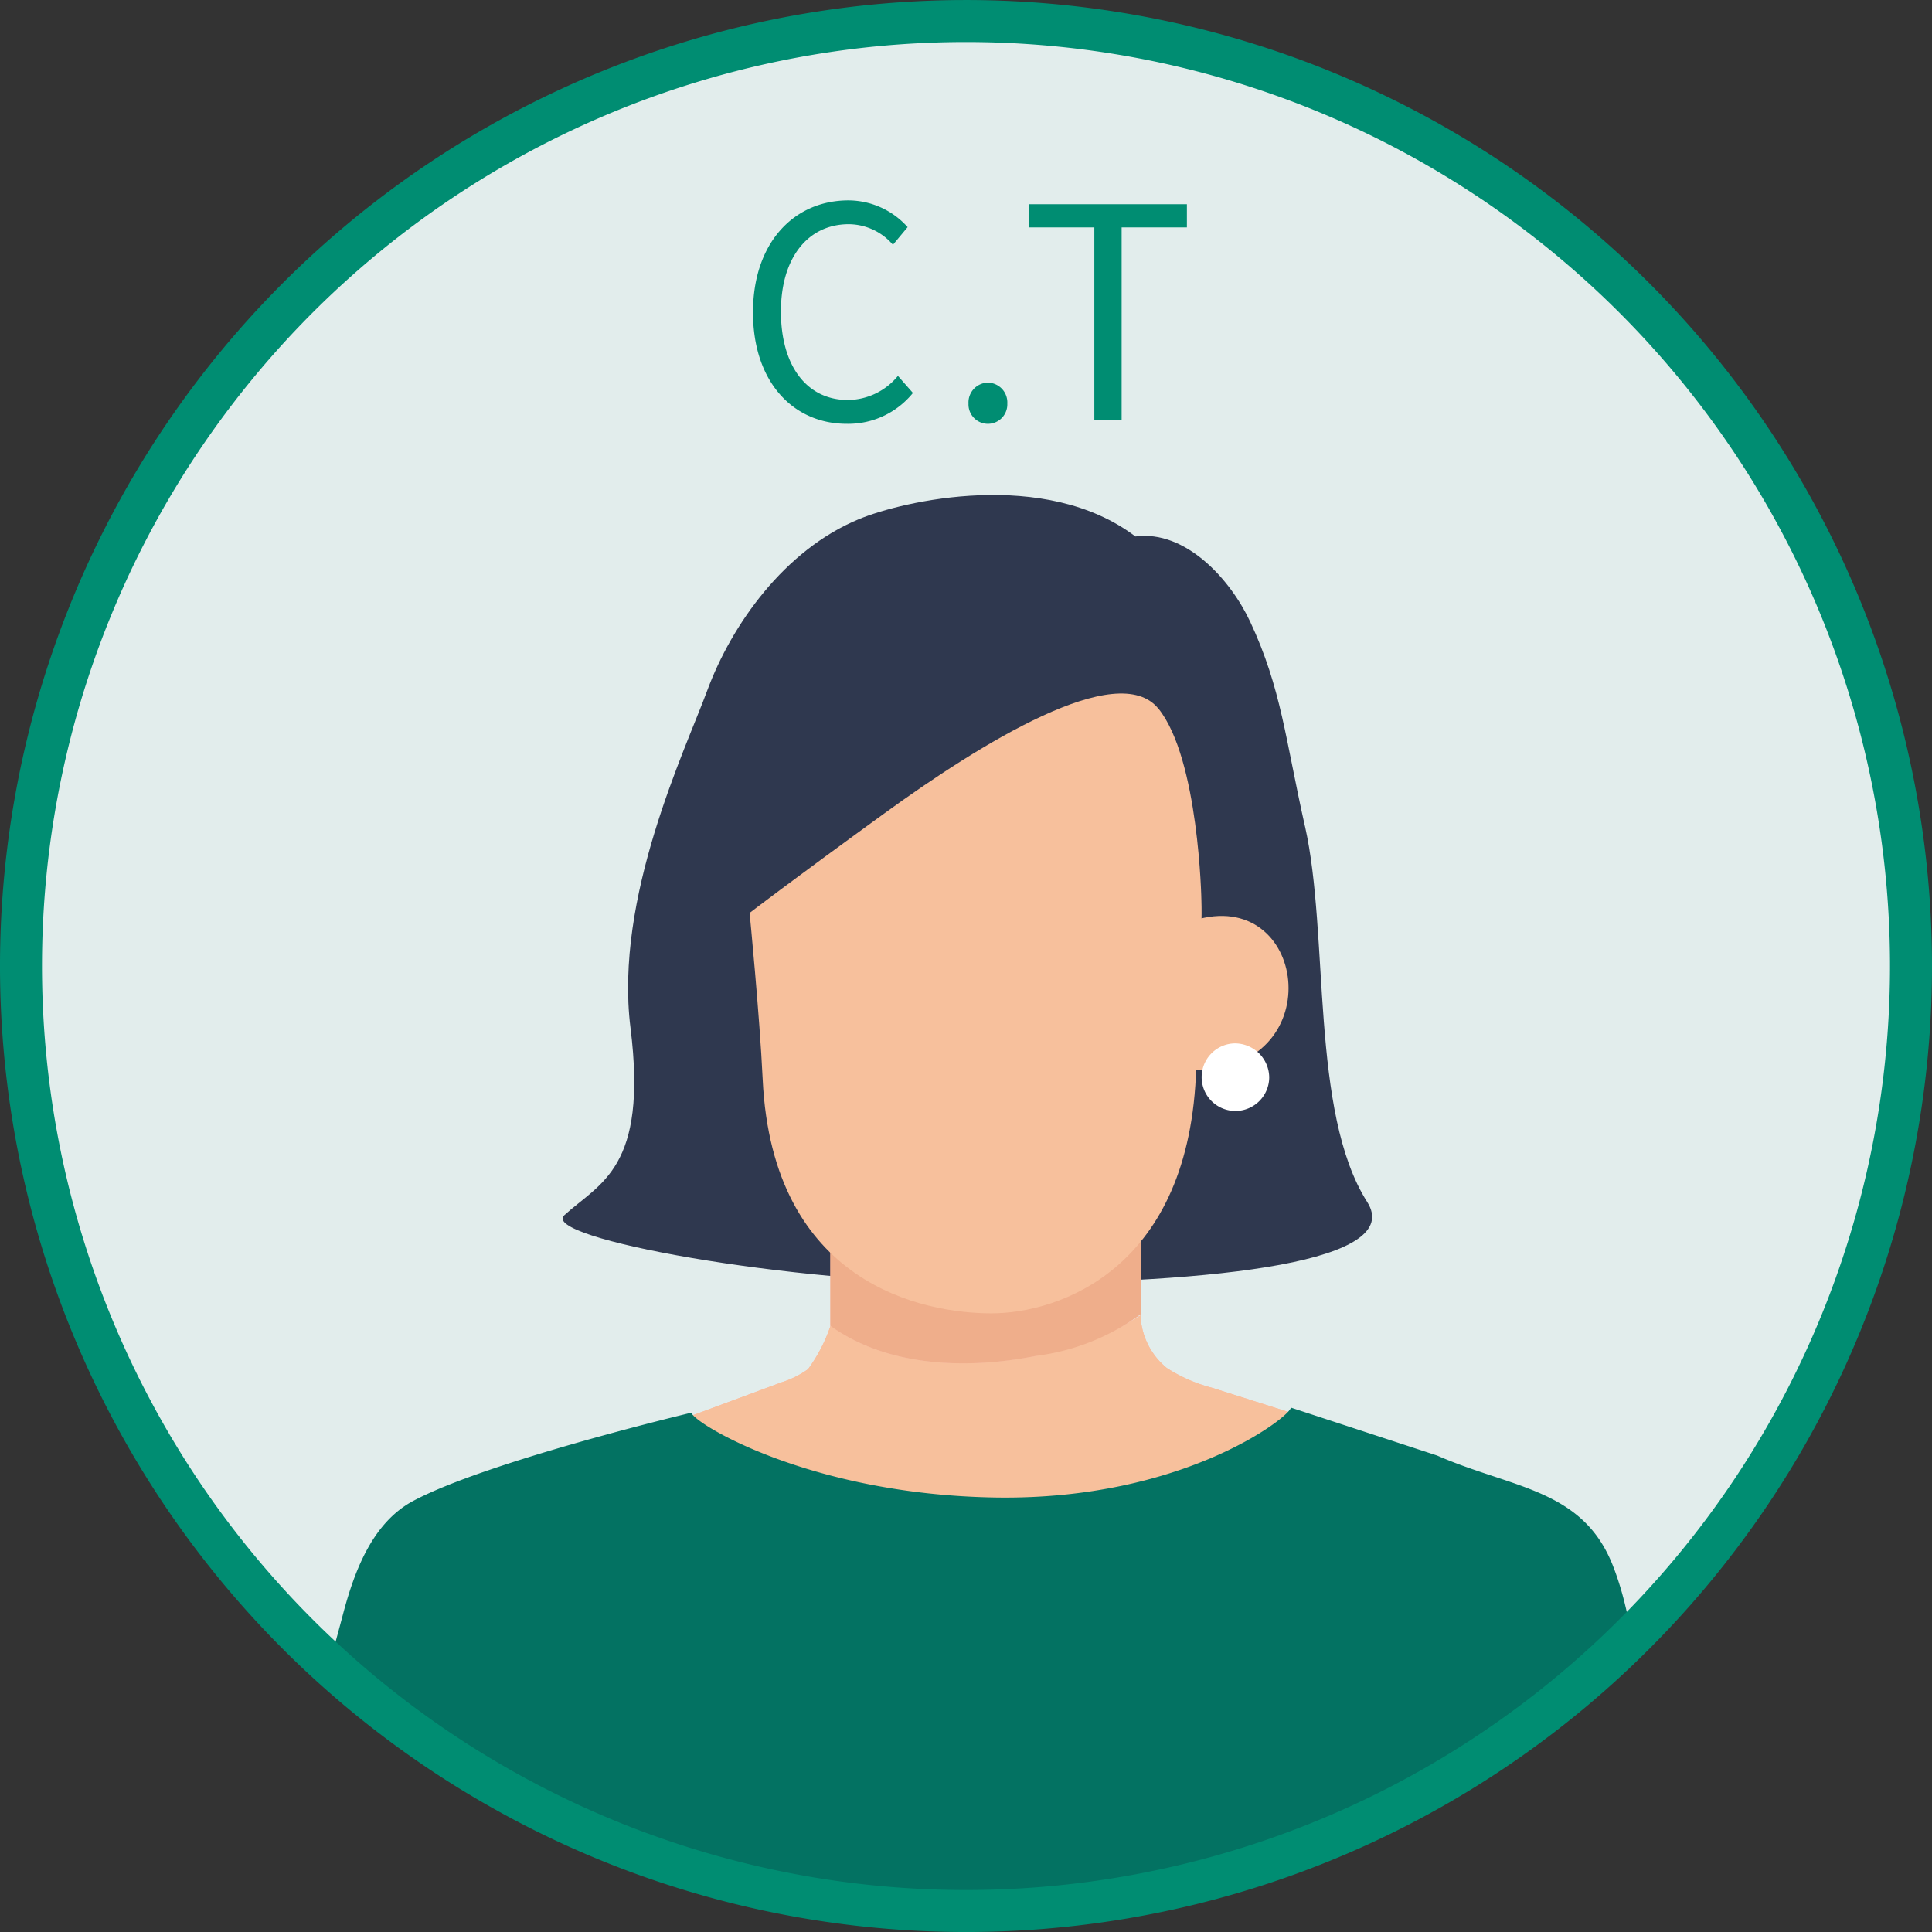
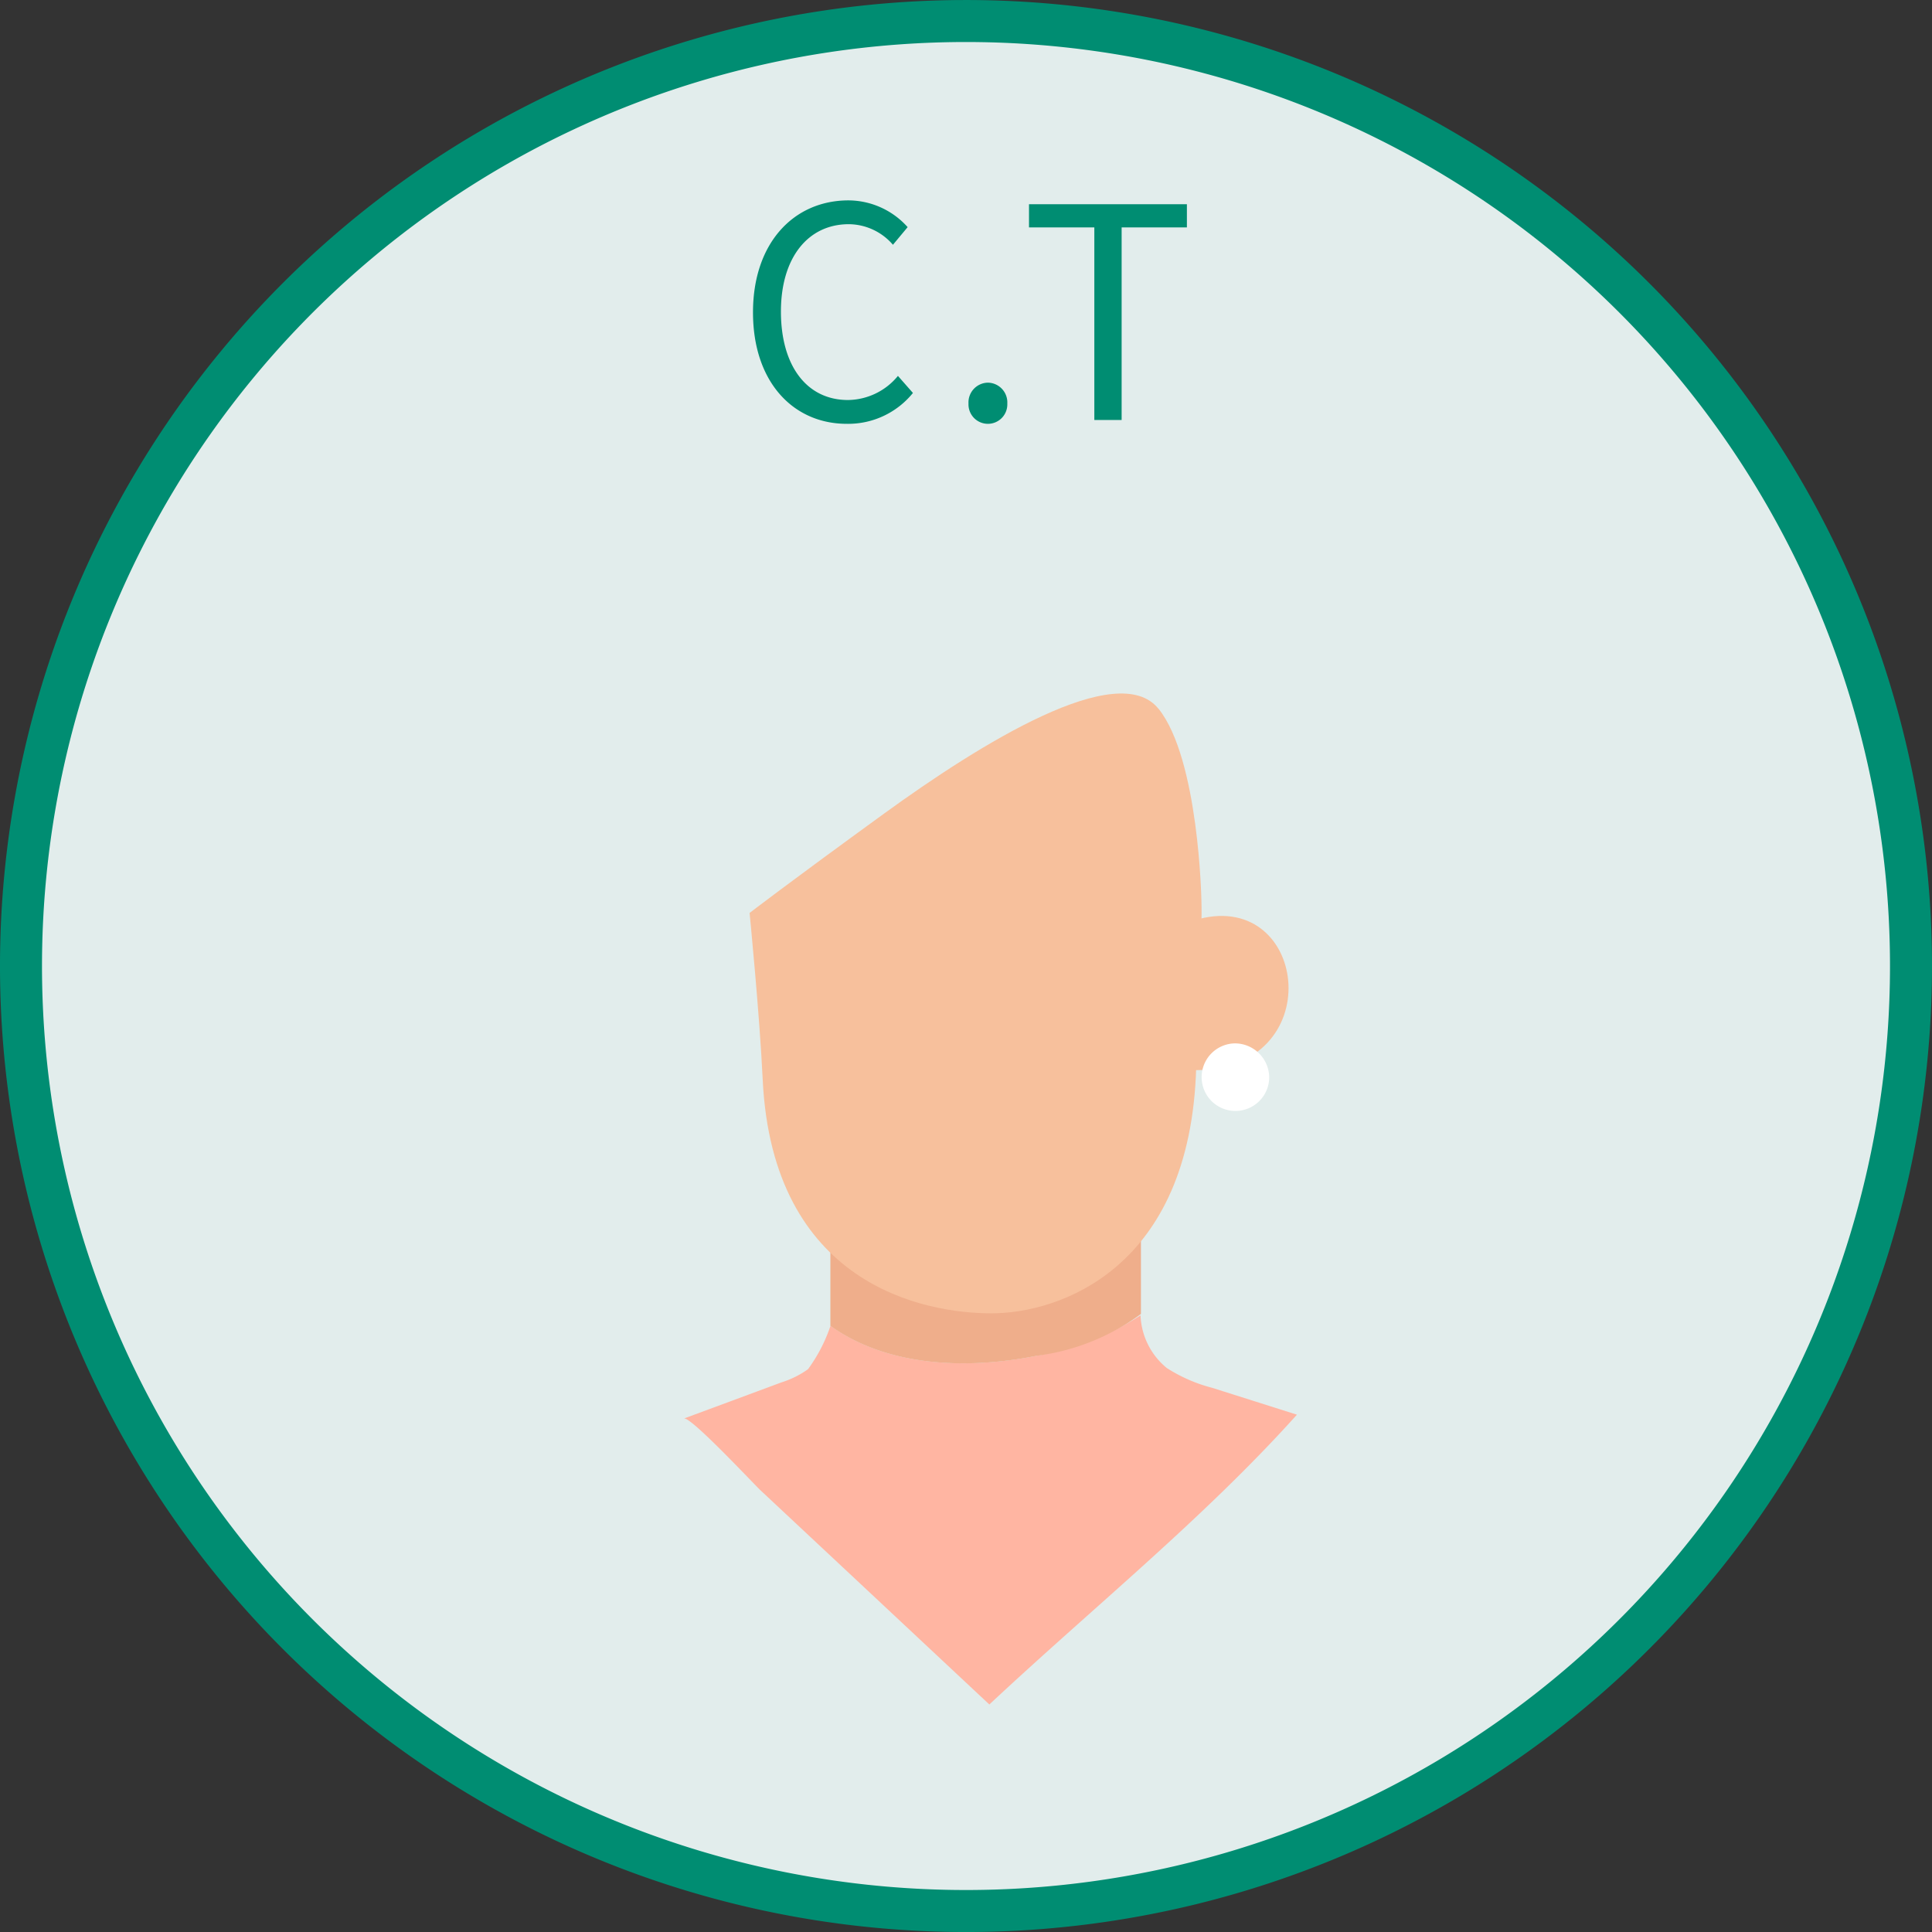
<svg xmlns="http://www.w3.org/2000/svg" width="92" height="92.001" viewBox="0 0 92 92.001">
  <rect x="0" y="0" width="92" height="92.001" fill="#333333" stroke="none" />
  <defs>
    <clipPath id="clip-path">
      <path id="パス_35086" data-name="パス 35086" d="M.5,45.5a45,45,0,1,0,45-45,45,45,0,0,0-45,45" transform="translate(-0.5 -0.5)" fill="none" />
    </clipPath>
  </defs>
  <g id="icon_human03_name" transform="translate(-323 -2131)">
    <g id="グループ_45371" data-name="グループ 45371" transform="translate(-12332.5 -8903.499)">
      <path id="パス_35076" data-name="パス 35076" d="M90.5,45.5a45,45,0,1,1-45-45,45,45,0,0,1,45,45" transform="translate(12656 11035)" fill="#e2edec" />
      <g id="グループ_45354" data-name="グループ 45354" transform="translate(12656.5 11035.5)" clip-path="url(#clip-path)">
        <g id="グループ_45376" data-name="グループ 45376" transform="translate(0 10)">
-           <path id="パス_35077" data-name="パス 35077" d="M55.6,25.913c-.935-4.156-1.119-6.559-2.607-9.747-.949-2.033-3.085-4.382-5.468-4.066-4.318-3.272-11.093-1.685-13.167-.825-3.542,1.465-6.058,5.018-7.22,8.153C26.079,22.3,22.706,29.29,23.48,35.494c.841,6.722-1.469,7.387-3.151,8.928-1.181,1.083,10.693,3.256,19.957,3.256,11.554,0,20.047-1.1,18.277-3.885-2.726-4.284-1.8-12.709-2.961-17.879" transform="translate(5.543 2.445)" fill="#2f384f" />
          <path id="パス_35078" data-name="パス 35078" d="M47.652,42.533a3.4,3.4,0,0,1-1.237-2.5,12.9,12.9,0,0,1-4.963,1.928c-3.245.648-7.051.549-9.8-1.427A7.565,7.565,0,0,1,30.582,42.6a4.453,4.453,0,0,1-1.262.627q-2.325.864-4.648,1.723c.315-.115,3.315,3.108,3.652,3.423q2.368,2.216,4.738,4.433l6.154,5.761c4.849-4.541,10.21-8.86,14.647-13.8q-2.02-.641-4.039-1.28a7.409,7.409,0,0,1-2.171-.951" transform="translate(6.896 11.598)" fill="#ffb5a2" />
-           <path id="パス_35079" data-name="パス 35079" d="M30.012,41.748c2.753,1.977,6.56,2.078,9.807,1.429A10.633,10.633,0,0,0,44.8,41.184V36.072H30.012Z" transform="translate(8.53 10.385)" fill="#ffb5a2" />
-           <path id="パス_35080" data-name="パス 35080" d="M47.652,42.533a3.4,3.4,0,0,1-1.237-2.5,12.9,12.9,0,0,1-4.963,1.928c-3.245.648-7.051.549-9.8-1.427A7.565,7.565,0,0,1,30.582,42.6a4.453,4.453,0,0,1-1.262.627q-2.325.864-4.648,1.723c.315-.115,3.315,3.108,3.652,3.423q2.368,2.216,4.738,4.433l6.154,5.761c4.849-4.541,10.21-8.86,14.647-13.8q-2.02-.641-4.039-1.28a7.409,7.409,0,0,1-2.171-.951" transform="translate(6.896 11.598)" fill="#f7c09c" />
          <path id="パス_35081" data-name="パス 35081" d="M30.012,41.748c2.753,1.977,6.56,2.078,9.807,1.429A10.633,10.633,0,0,0,44.8,41.184V36.072H30.012Z" transform="translate(8.53 10.385)" fill="#efae8b" />
          <path id="パス_35082" data-name="パス 35082" d="M46.536,18.089c-1.929-2.4-8.455,1.644-13.077,5s-6.393,4.724-6.393,4.724.479,4.857.623,7.917c.461,9.781,7.679,11.149,10.891,11.149s9.487-2.1,9.753-11.723c.1-3.508.3-6.446.248-7.935,0,0-.116-6.738-2.045-9.137" transform="translate(7.629 4.66)" fill="#f7c09c" />
          <path id="パス_35083" data-name="パス 35083" d="M43.513,25.617l-.247,7.2c6.449.043,5.476-8.549.247-7.2" transform="translate(12.586 7.142)" fill="#f7c09c" />
          <path id="パス_35084" data-name="パス 35084" d="M45.139,30.121a1.609,1.609,0,1,0,1.653,1.618,1.637,1.637,0,0,0-1.653-1.618" transform="translate(12.647 8.563)" fill="#fff" />
-           <path id="パス_35085" data-name="パス 35085" d="M75.961,62.8c-.462-3.757-.347-8.362-1.724-11.866-1.435-3.672-4.8-3.686-8.371-5.251L58.9,43.4c-.02.417-5.1,4.414-14.033,4.281S30.408,44.1,30.356,43.641c0,0-9.679,2.3-13.245,4.2-1.943,1.033-2.8,3.342-3.333,5.342-.705,2.664-1.481,5.327-2.181,8Q9.034,70.968,7.267,80.939H78.228a40.78,40.78,0,0,0-.673-5.472q-.825-6.329-1.595-12.664" transform="translate(1.57 12.628)" fill="#037262" />
        </g>
      </g>
      <path id="パス_35087" data-name="パス 35087" d="M90.5,45.5a45,45,0,1,1-45-45A45,45,0,0,1,90.5,45.5Z" transform="translate(12656 11035)" fill="none" stroke="#008d72" stroke-miterlimit="10" stroke-width="2" />
    </g>
    <path id="パス_40832" data-name="パス 40832" d="M-5.677.182a3.967,3.967,0,0,0,3.15-1.47L-3.241-2.1A3.119,3.119,0,0,1-5.621-.952c-1.96,0-3.192-1.624-3.192-4.214,0-2.562,1.288-4.158,3.234-4.158a2.8,2.8,0,0,1,2.1.98l.7-.84a3.8,3.8,0,0,0-2.814-1.274c-2.6,0-4.55,2.016-4.55,5.334S-8.225.182-5.677.182Zm6.72,0a.925.925,0,0,0,.924-.966.941.941,0,0,0-.924-.994.941.941,0,0,0-.924.994A.925.925,0,0,0,1.043.182ZM6.111,0h1.3V-9.17h3.108v-1.106H3V-9.17H6.111Z" transform="translate(369 2151)" fill="#008d72" />
  </g>
</svg>